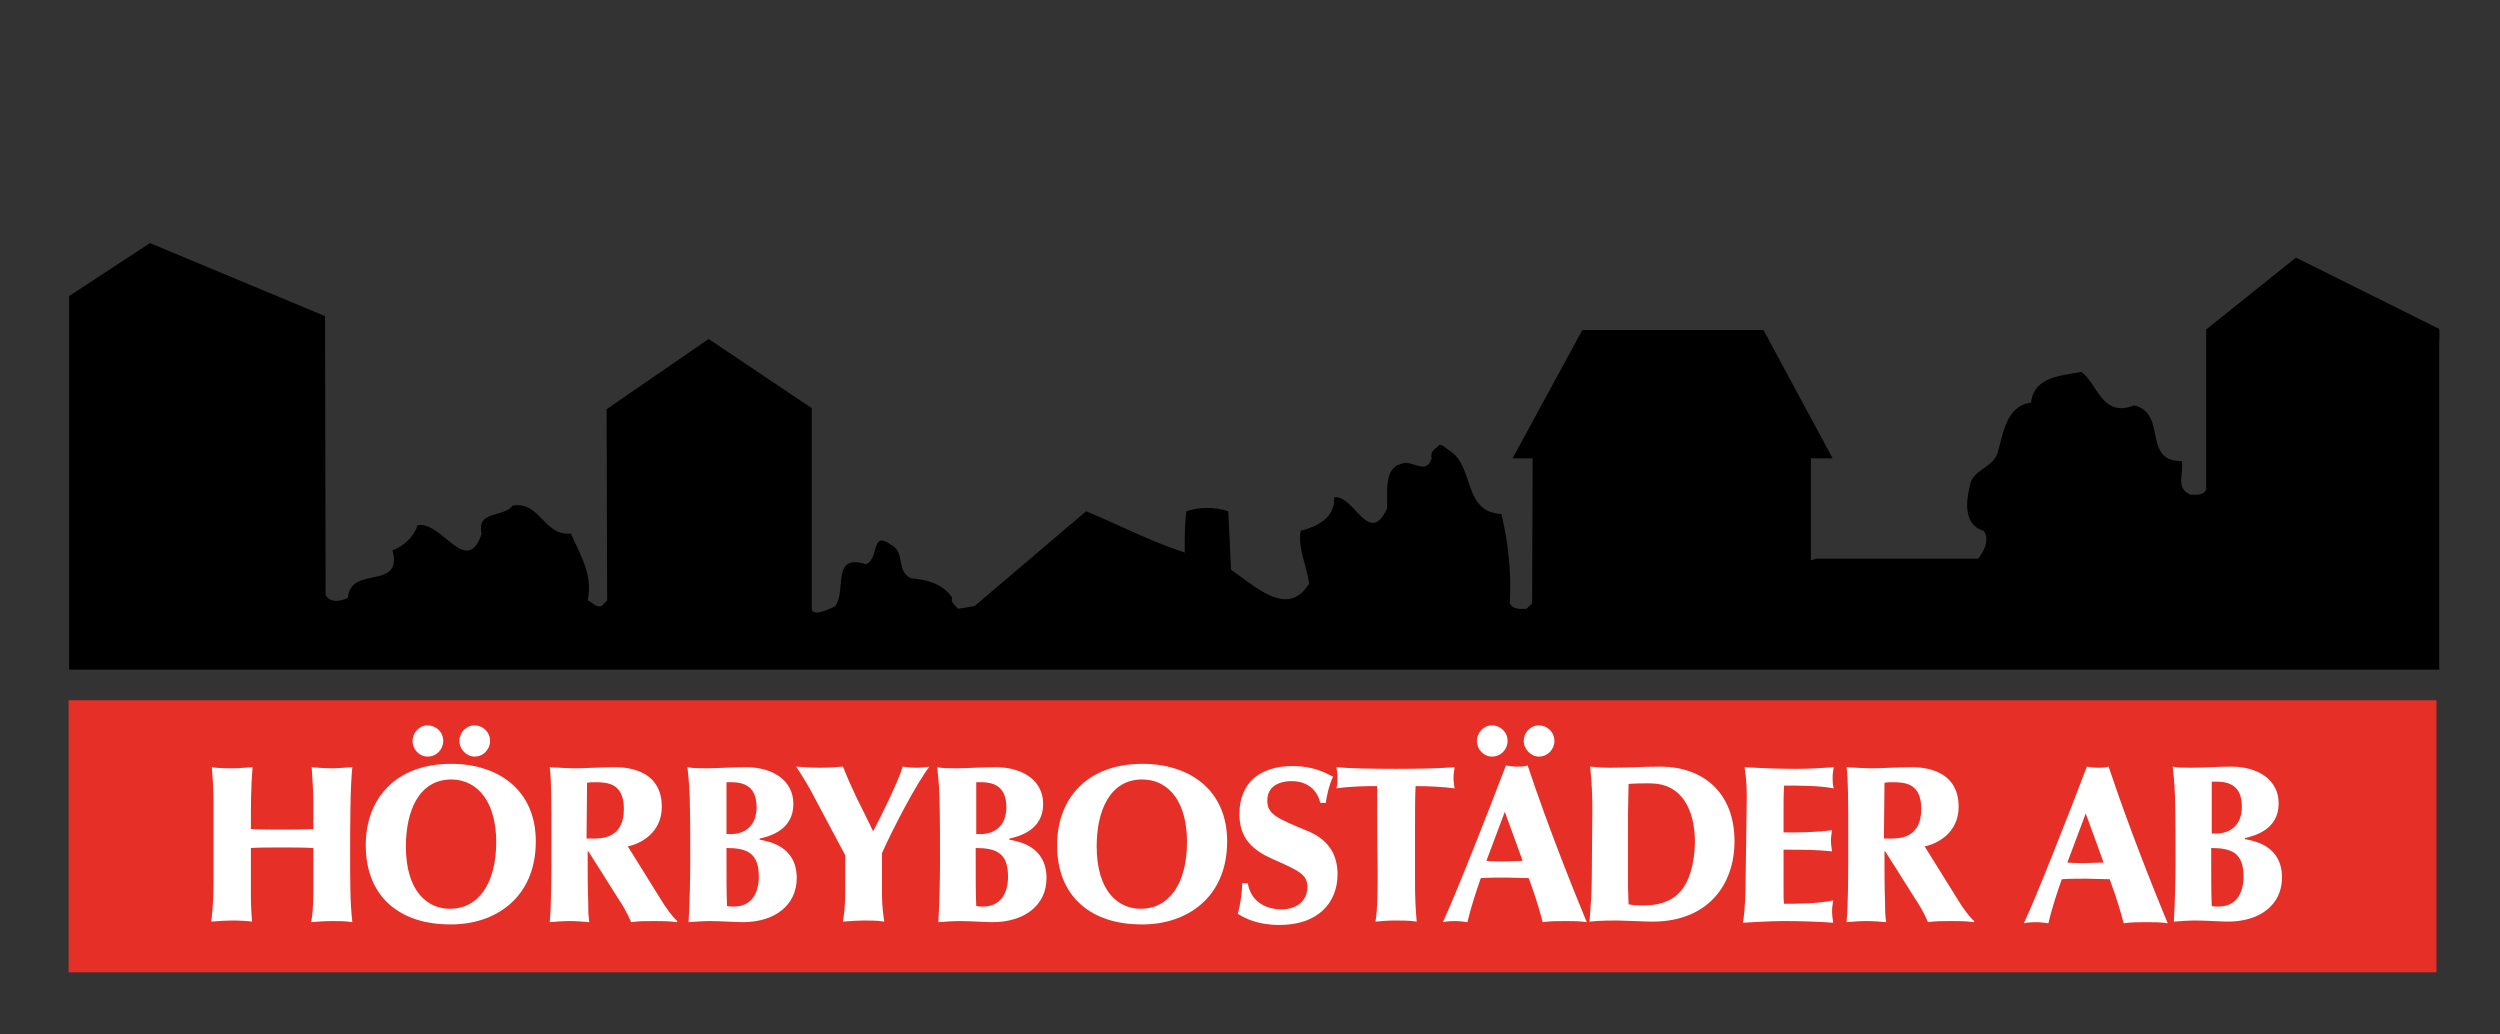
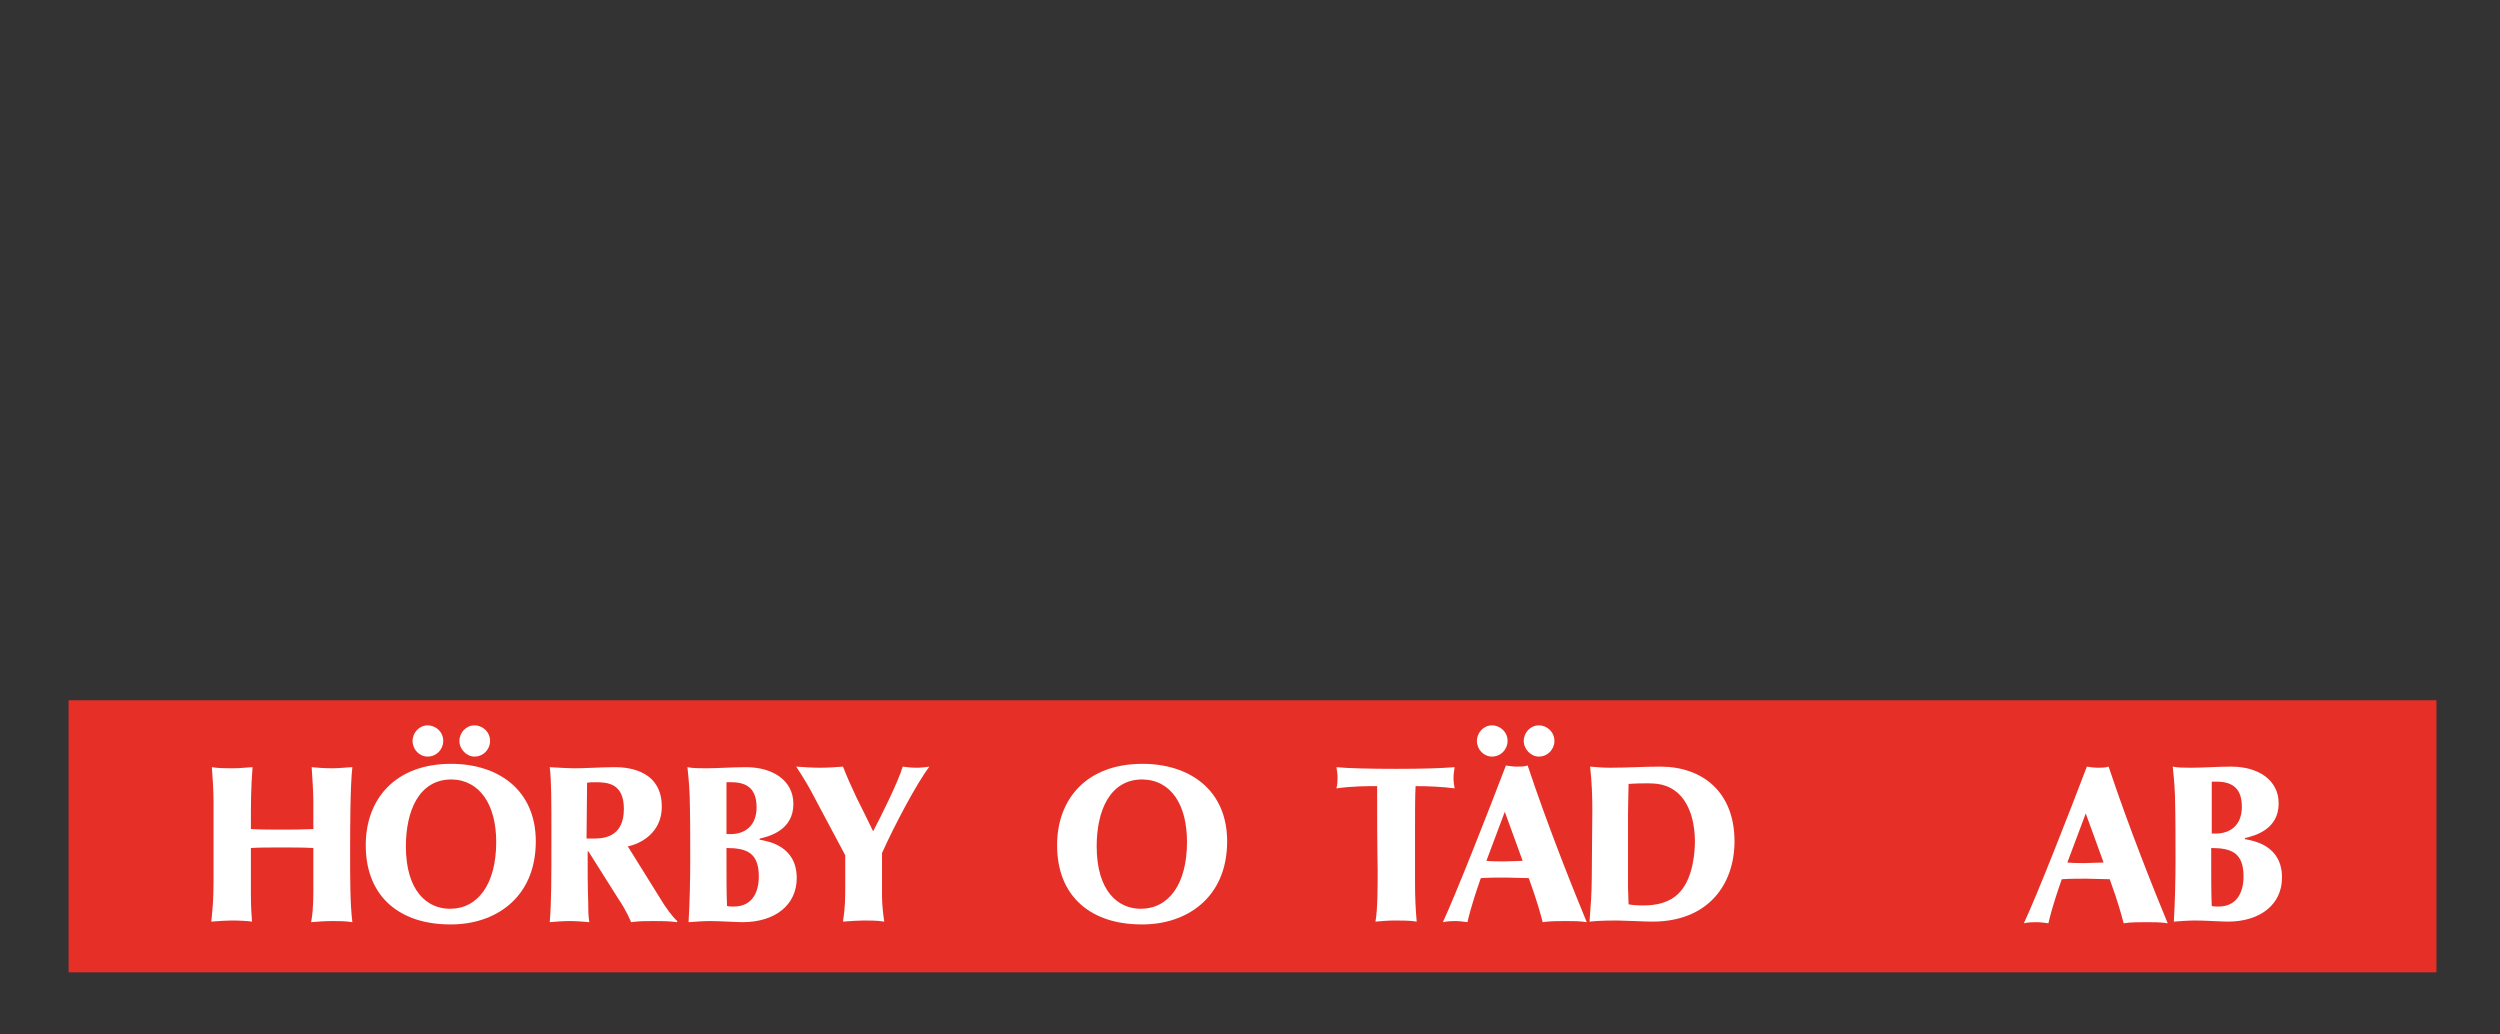
<svg xmlns="http://www.w3.org/2000/svg" version="1.1" id="Lager_1" x="0px" y="0px" viewBox="0 0 448.4 185.5" style="enable-background:new 0 0 448.4 185.5;" xml:space="preserve">
  <rect x="0" y="0" width="448.4" height="185.5" fill="#333333" stroke="none" />
  <style type="text/css">
	.st0{fill:#E63027;}
	.st1{fill:#FFFFFF;}
</style>
-   <path d="M58.3,56.7l0.1,50c0.8,1.6,3,1.1,4,0.5c0.5-5.9,9.9-1.2,8-8.5c2-0.7,3.9-2.5,4.5-4.5c4.4-0.8,8.8,9.5,11.5,1.5  c-1-4.2,3.9-2.8,5.5-5c5-0.9,5.6,5.5,10.5,5c1.6,3.8,4,7.2,3,12c0.9,0.3,1.4,1.3,2.5,1l1-1l-0.1-34.3l18.3-12.6l18.5,12.4  c0,2.2,0,35.8,0,35.8c-0.2,1.8,3.2,0.3,4.2-0.3c2.1-2.7-0.8-9.5,5.5-7.5c2.5-0.9,0.8-6.2,4.5-3.5c2.6,1.3,0.9,4.6,3.5,6  c2.8,0.3,5.6,0.8,7.5,3.5c-0.4,0.8,0.5,1.3,1,2l3-0.5c0,0,19.8-16.8,20-17c5.6,2.3,11.5,5.4,17.7,7.4c0,0-0.1-5,0.3-7.4  c2.2-0.8,5.2-0.8,7.5,0l0.5,10.5c4.2,2.8,10.1,8.8,14,2.5c-0.4-3.2-2.1-6.5-1.5-9.5c2.8-0.7,5.9-2.2,6-5.5v-0.5c3.6-0.5,6.2,9,9.5,2  c0.1-3-0.6-7.2,2.5-8c2-0.9,4.4,2.2,5.5-1c-0.4-1,0.6-1.8,1-2c0.5-1,1.4,0.1,2,0.5c4.8,2.8,2.4,11.1,9.5,11.5c1.2,5,1.8,10.3,1.5,16  c0.6,1.2,1.9,1,3,1l1-1l0.1-26c0,0-1.4,0-3.6,0l12.5-23h32.5l12.4,23h-3.9l0,18.3l1-0.3h29c1.1-1.4,2.1-3.4,1-5  c-3.6-1-3.2-5.2-2.5-8c0.4-3,4.1-3.2,5-6c1-3.4,1.5-8.4,6-9c0.5-4.7,5.5-4.8,9-5.5c3,2.1,3.6,8.3,9.5,6c6,1.5,1.4,10.1,8.5,10  c0.5,2-1.2,4.8,1.5,6c1.1,0,2.3,0.3,2.9-0.9c0,0,0-28.5,0-28.7l16.1-12.9L437.5,59c0.1,1.5,0,2,0,2v59.1l-425.1,0v-67l14.5-9.5  L58.3,56.7z" />
  <rect x="12.3" y="125.6" class="st0" width="424.7" height="48.8" />
  <path class="st1" d="M38.3,143.8c0-2.2-0.2-4.8-0.3-6.2c1.2,0.2,2.4,0.2,3.7,0.2c1.6,0,3-0.2,3.6-0.2c-0.3,3.7-0.3,6.2-0.3,11.1  c2.1,0.1,3.8,0.1,5.5,0.1c1.7,0,3.4,0,5.7-0.1v-5.1c0-1.6-0.2-4.4-0.3-6c0.8,0.1,2.5,0.2,3.7,0.2c1.3,0,3-0.2,3.6-0.2  c-0.4,3.4-0.4,11.5-0.4,15.5c0,4.8,0,9,0.4,12.3c-1.2-0.2-2.4-0.2-3.6-0.2c-1.3,0-2.6,0.1-3.8,0.2c0.2-1,0.4-2.6,0.4-5.5v-7.8  c-1.7-0.1-3.6-0.1-5.7-0.1c-2,0-4.1,0-5.5,0.1v8.4c0,1.7,0.1,3.8,0.2,4.8c-0.7-0.1-2.2-0.2-3.6-0.2c-0.9,0-2.5,0.1-3.7,0.2  c0.2-2,0.4-3.8,0.4-7.2L38.3,143.8L38.3,143.8z" />
  <path class="st1" d="M89,151c0,7.6-3.3,12-8.3,12c-4.1,0-7.9-3.2-7.9-11.2c0-6.3,2.3-12,8.2-12C86.1,139.9,89,144.4,89,151z   M96.1,150.9c0-9.2-6.7-13.9-15.2-13.9c-9.9,0-15.3,6.2-15.3,14.6c0,9.4,6.3,14.2,15.1,14.2C88.6,165.9,96.1,161.2,96.1,150.9z   M87.9,132.9c0-1.6-1.3-2.8-2.8-2.8c-1.5,0-2.7,1.3-2.7,2.8c0,1.5,1.3,2.8,2.7,2.8C86.7,135.7,87.9,134.4,87.9,132.9z M76.7,135.7  c1.6,0,2.8-1.3,2.8-2.8c0-1.6-1.3-2.8-2.8-2.8c-1.5,0-2.7,1.3-2.7,2.8C74,134.4,75.2,135.7,76.7,135.7z" />
  <path class="st1" d="M105.3,140.4c0.5-0.1,1-0.1,1.5-0.1c2.2,0,5.1,0.2,5.1,4.8c0,5.3-4,5.3-5.5,5.3c-0.5,0-0.9,0-1.2,0L105.3,140.4  z M118.7,144.7c0-7.1-7.1-7.1-8.5-7.1c-2.4,0-4.9,0.2-7.3,0.2c-1,0-2.5-0.1-4.3-0.2c0.3,2.4,0.3,6.1,0.3,12.3c0,8,0,11.8-0.3,15.5  c1-0.1,2.5-0.2,3.6-0.2c1.1,0,2.4,0.1,3.5,0.2c-0.2-1.2-0.2-2.4-0.2-3.6c-0.1-3-0.1-5.2-0.1-8.9c0-0.1,0-0.2,0-0.2  c0.1,0,0.1,0,0.2,0.1l5.3,8.4c1.5,2.2,2.1,3.8,2.3,4.2c1.5-0.2,2.4-0.2,4.1-0.2c1.4,0,2.7,0,4.1,0.2l0.1-0.2  c-0.8-0.6-2.2-2.6-2.8-3.6l-6.1-9.8C114.7,151.4,118.7,149.5,118.7,144.7z" />
  <path class="st1" d="M130.3,143.6c0-0.5,0-2.8,0-3.3c0.4,0,0.6,0,0.9,0c3,0,4.5,1.4,4.5,4.5c0,3.5-2.3,4.8-4.6,4.8  c-0.3,0-0.5,0-0.8,0L130.3,143.6L130.3,143.6z M136.3,150.4c1.7-0.4,6-1.5,6-6.2c0-4.3-3.8-6.6-8.5-6.6c-2.5,0-5.1,0.2-7.1,0.2  c-1.2,0-2.5,0-3.4-0.2c0.1,1.2,0.3,2.5,0.4,5.1c0.1,3.8,0.1,7.7,0.1,11.6c0,3.5-0.1,7.8-0.3,11.1c1.3-0.1,2.7-0.2,3.9-0.2  c1.6,0,4.8,0.2,5.8,0.2c5.7,0,9.7-3,9.7-7.9c0-5.8-5.1-6.6-6.7-6.9L136.3,150.4L136.3,150.4z M136.1,157.2c0,3-1.3,5.4-4.5,5.4  c-0.4,0-0.8,0-1.2-0.1c-0.1-2.6-0.1-3.9-0.1-10.4C134,152.1,136.1,153,136.1,157.2z" />
  <path class="st1" d="M158.2,160.8c0,1.4,0.2,3.2,0.4,4.5c-1.2-0.2-2.7-0.2-3.7-0.2c-0.8,0-2.4,0.1-3.7,0.2c0.4-2.6,0.4-4.2,0.4-6.6  v-5.3l-5.7-10.7c-0.7-1.4-1.9-3.4-3.1-5.2c1.4,0.1,2.9,0.2,4.4,0.2c1.3,0,2.7-0.1,4-0.2c0.7,1.8,1.5,3.6,2.4,5.5  c0.5,1,2.6,5.2,3,6.1c1.3-2.4,4.7-9.3,5.3-11.6c0.8,0.1,1.5,0.2,2.5,0.2c0.9,0,1.6-0.1,2.3-0.2c-2.3,3-6.4,10.8-8.5,15.5  L158.2,160.8L158.2,160.8z" />
-   <path class="st1" d="M175.1,143.6c0-0.5,0-2.8,0-3.3c0.4,0,0.6,0,0.9,0c3,0,4.5,1.4,4.5,4.5c0,3.5-2.3,4.8-4.6,4.8  c-0.3,0-0.5,0-0.8,0V143.6z M181.1,150.4c1.7-0.4,6-1.5,6-6.2c0-4.3-3.8-6.6-8.5-6.6c-2.5,0-5.1,0.2-7.1,0.2c-1.2,0-2.5,0-3.4-0.2  c0.1,1.2,0.3,2.5,0.4,5.1c0.1,3.8,0.1,7.7,0.1,11.6c0,3.5-0.1,7.8-0.3,11.1c1.3-0.1,2.7-0.2,3.9-0.2c1.6,0,4.8,0.2,5.8,0.2  c5.7,0,9.7-3,9.7-7.9c0-5.8-5.1-6.6-6.7-6.9L181.1,150.4L181.1,150.4z M180.8,157.2c0,3-1.3,5.4-4.5,5.4c-0.4,0-0.8,0-1.2-0.1  c-0.1-2.6-0.1-3.9-0.1-10.4C178.7,152.1,180.8,153,180.8,157.2z" />
  <path class="st1" d="M212.9,151c0,7.6-3.3,12-8.3,12c-4.1,0-7.9-3.2-7.9-11.2c0-6.3,2.3-12,8.2-12  C210.1,139.9,212.9,144.4,212.9,151z M220.1,150.9c0-9.2-6.7-13.9-15.2-13.9c-9.9,0-15.3,6.2-15.3,14.6c0,9.4,6.3,14.2,15.1,14.2  C212.6,165.9,220.1,161.2,220.1,150.9z" />
-   <path class="st1" d="M236.8,144c-0.7-3-3.1-3.9-5.1-3.9c-0.8,0-4.4,0.1-4.4,3.5c0,2.5,1.8,3.2,7.6,5.6c1.1,0.5,2.7,1.4,3.8,3.1  c0.9,1.4,1.2,3,1.2,4.5c0,5.2-3.6,9.1-10.4,9.1c-4,0-6.2-1.2-7.5-2c0.5-1.6,0.8-4.1,0.8-5.5h1c0.6,3.6,3.6,4.7,6,4.7  c3.3,0,4.7-2,4.7-4c0-2.2-1.4-2.9-6.2-5c-3.6-1.6-6-3.7-6-8.1c0-5.5,3.6-8.6,9.5-8.6c3.7,0,5.7,1.1,7.3,1.9  c-0.7,1.4-1.2,3.7-1.3,4.7L236.8,144L236.8,144z" />
  <path class="st1" d="M247,141c-1.9,0-4.4,0-7.3,0.4c0.2-0.7,0.2-1.4,0.2-2c0-0.6-0.1-1.2-0.2-1.8c2,0.2,6,0.3,10.6,0.3  c4.9,0,8-0.1,10.6-0.3c-0.1,0.7-0.2,1.3-0.2,1.9c0,0.6,0.1,1.4,0.2,1.9c-2.3-0.3-4.8-0.4-7-0.4c-0.1,1.8-0.1,4.5-0.1,7.5  c0,2.4,0,7.4,0,10c0,2.4,0.1,4.6,0.3,6.8c-1.1-0.2-2.8-0.2-3.9-0.2s-2.4,0.1-3.5,0.2c0.4-1.9,0.4-6.9,0.4-9.1  C247,151.2,247,145.8,247,141z" />
  <path class="st1" d="M273.1,154.4c-1.1,0-2.2,0.1-3.3,0.1c-1.1,0-2.1,0-3.2-0.1l3.3-8.8L273.1,154.4z M258.8,165.4  c0.9-0.2,1.8-0.2,2.2-0.2c0.8,0,1.4,0.1,2.2,0.2c0.7-3,1.7-5.9,2.4-7.9c1.5-0.1,3.1-0.1,4.5-0.1c1.4,0,2.7,0.1,4.1,0.1  c0.4,1.2,1.4,3.7,2.5,7.9c1.2-0.2,2.9-0.2,4.2-0.2c1.2,0,2.5,0,3.7,0.2c-2.4-5.8-6.9-17-10.6-28.1c-0.6,0.2-1.3,0.2-1.9,0.2  c-0.7,0-1.4-0.1-2-0.2C267.1,145.2,261.2,160.2,258.8,165.4z M278.8,132.9c0-1.6-1.3-2.8-2.8-2.8c-1.5,0-2.7,1.3-2.7,2.8  c0,1.5,1.3,2.8,2.7,2.8C277.6,135.7,278.8,134.4,278.8,132.9z M267.6,135.7c1.6,0,2.8-1.3,2.8-2.8c0-1.6-1.3-2.8-2.8-2.8  c-1.5,0-2.7,1.3-2.7,2.8C264.9,134.4,266.1,135.7,267.6,135.7z" />
  <path class="st1" d="M292,145.9c0-1.4,0.1-4.5,0.1-5.3c0.5,0,1.1-0.1,3.1-0.1c1.7,0,3.8,0,5.8,1.8c2.5,2.3,3,6.2,3,8.6  c0,1.5-0.2,6.4-2.7,9.1c-1.8,2-4.4,2.4-6.6,2.4c-1.3,0-2.1-0.1-2.6-0.2c0-1-0.1-2-0.1-3V145.9z M285.5,157.4c0,2.6-0.2,5.3-0.4,7.9  c1.8-0.2,4.2-0.2,4.9-0.2c1.1,0,5.1,0.2,6.4,0.2c9.9,0,14.7-6.6,14.7-14.4c0-8.9-5.8-13.4-13.3-13.4c-3,0-6,0.2-9,0.2  c-1.2,0-2.4-0.1-3.6-0.2c0.3,2.6,0.4,5.2,0.4,7.7L285.5,157.4L285.5,157.4z" />
-   <path class="st1" d="M313.3,142.9c0-1.8-0.1-3.6-0.4-5.3c3.4,0.2,6.7,0.3,9.1,0.3c2.2,0,4.2-0.1,6.9-0.3c-0.1,0.6-0.2,1.2-0.2,1.8  c0,0.7,0,1.4,0.2,2c-2.6-0.5-6.3-0.5-8.9-0.5c-0.1,1.4-0.1,2.8-0.1,4.3v4.1c3.2,0,5.7,0,8.7-0.4c-0.1,0.6-0.2,1.3-0.2,1.9  c0,0.6,0.1,1.3,0.2,1.9c-2.9-0.3-5.1-0.3-8.7-0.3v8c0,0.6,0,1.2,0.1,1.7c2,0,6.1,0,8.8-0.6c-0.1,0.7-0.2,1.3-0.2,1.9  c0,0.7,0.1,1.4,0.2,2.1c-2.5-0.2-6.2-0.3-8.9-0.3c-2.5,0-5.1,0.2-7.3,0.3c0.4-2,0.5-5.8,0.5-8L313.3,142.9z" />
-   <path class="st1" d="M338,140.4c0.5-0.1,1-0.1,1.5-0.1c2.2,0,5.1,0.2,5.1,4.8c0,5.3-4,5.3-5.5,5.3c-0.5,0-0.9,0-1.2,0L338,140.4z   M351.3,144.7c0-7.1-7.1-7.1-8.5-7.1c-2.4,0-4.9,0.2-7.3,0.2c-1,0-2.5-0.1-4.3-0.2c0.3,2.4,0.3,6.1,0.3,12.3c0,8,0,11.8-0.3,15.5  c1-0.1,2.5-0.2,3.6-0.2c1.1,0,2.4,0.1,3.5,0.2c-0.2-1.2-0.2-2.4-0.2-3.6c-0.1-3-0.1-5.2-0.1-8.9c0-0.1,0-0.2,0-0.2  c0.1,0,0.1,0,0.2,0.1l5.3,8.4c1.5,2.2,2.1,3.8,2.3,4.2c1.5-0.2,2.4-0.2,4.1-0.2c1.4,0,2.7,0,4.1,0.2l0.1-0.2  c-0.8-0.6-2.2-2.6-2.8-3.6l-6.1-9.8C347.3,151.4,351.3,149.5,351.3,144.7z" />
  <path class="st1" d="M396.7,143.5c0-0.5,0-2.8,0-3.3c0.4,0,0.6,0,0.9,0c3,0,4.5,1.4,4.5,4.5c0,3.5-2.3,4.8-4.6,4.8  c-0.3,0-0.5,0-0.8,0V143.5z M402.7,150.3c1.7-0.4,6-1.5,6-6.2c0-4.3-3.8-6.6-8.5-6.6c-2.5,0-5.1,0.2-7.1,0.2c-1.2,0-2.5,0-3.4-0.2  c0.1,1.2,0.3,2.5,0.4,5.1c0.1,3.8,0.1,7.7,0.1,11.6c0,3.5-0.1,7.8-0.3,11.1c1.3-0.1,2.7-0.2,3.9-0.2c1.6,0,4.8,0.2,5.8,0.2  c5.7,0,9.7-3,9.7-7.9c0-5.8-5.1-6.6-6.7-6.9L402.7,150.3L402.7,150.3z M402.4,157.2c0,3-1.3,5.4-4.5,5.4c-0.4,0-0.8,0-1.2-0.1  c-0.1-2.6-0.1-3.9-0.1-10.4C400.3,152.1,402.4,153,402.4,157.2z" />
  <path class="st1" d="M377.3,154.7c-1.1,0-2.2,0.1-3.3,0.1c-1.1,0-2.1,0-3.2-0.1l3.3-8.8L377.3,154.7z M363,165.6  c0.9-0.2,1.8-0.2,2.2-0.2c0.8,0,1.4,0.1,2.2,0.2c0.7-3,1.7-5.9,2.4-7.9c1.5-0.1,3.1-0.1,4.5-0.1c1.4,0,2.7,0.1,4.1,0.1  c0.4,1.2,1.4,3.7,2.5,7.9c1.2-0.2,2.9-0.2,4.2-0.2c1.2,0,2.5,0,3.7,0.2c-2.4-5.8-6.9-17-10.6-28.1c-0.6,0.2-1.3,0.2-1.9,0.2  c-0.7,0-1.4-0.1-2-0.2C371.3,145.4,365.4,160.5,363,165.6z" />
</svg>